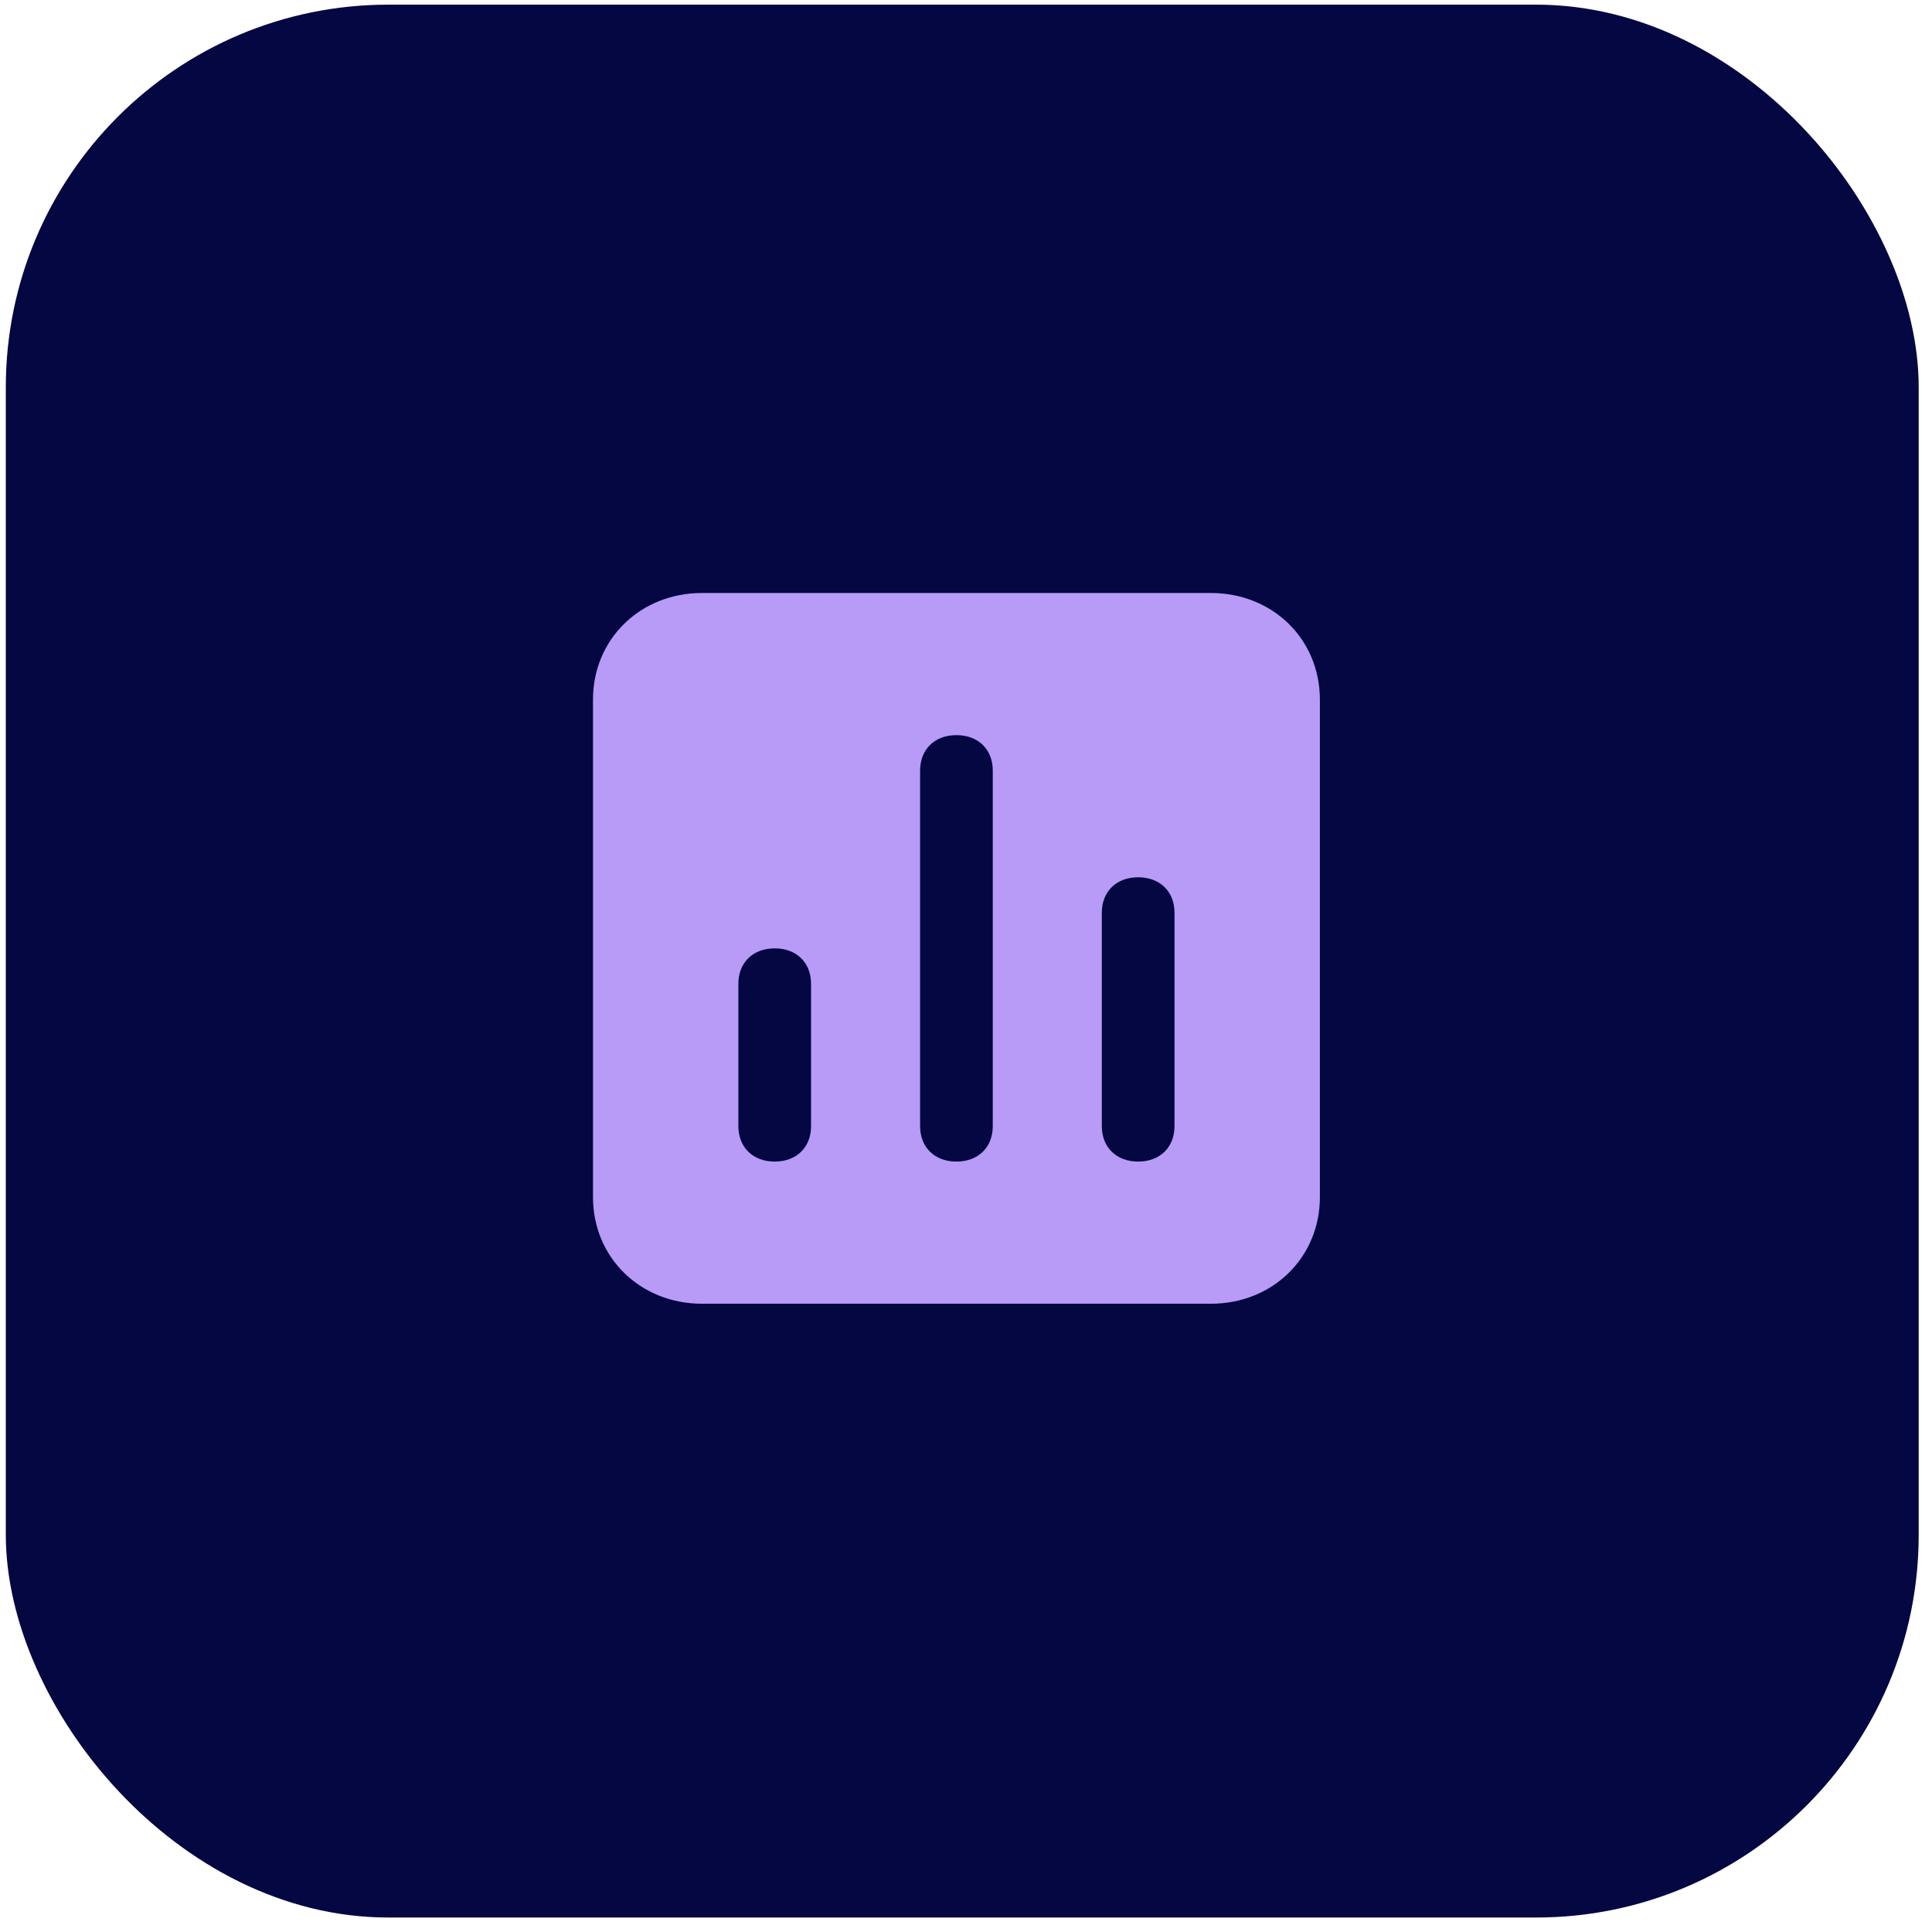
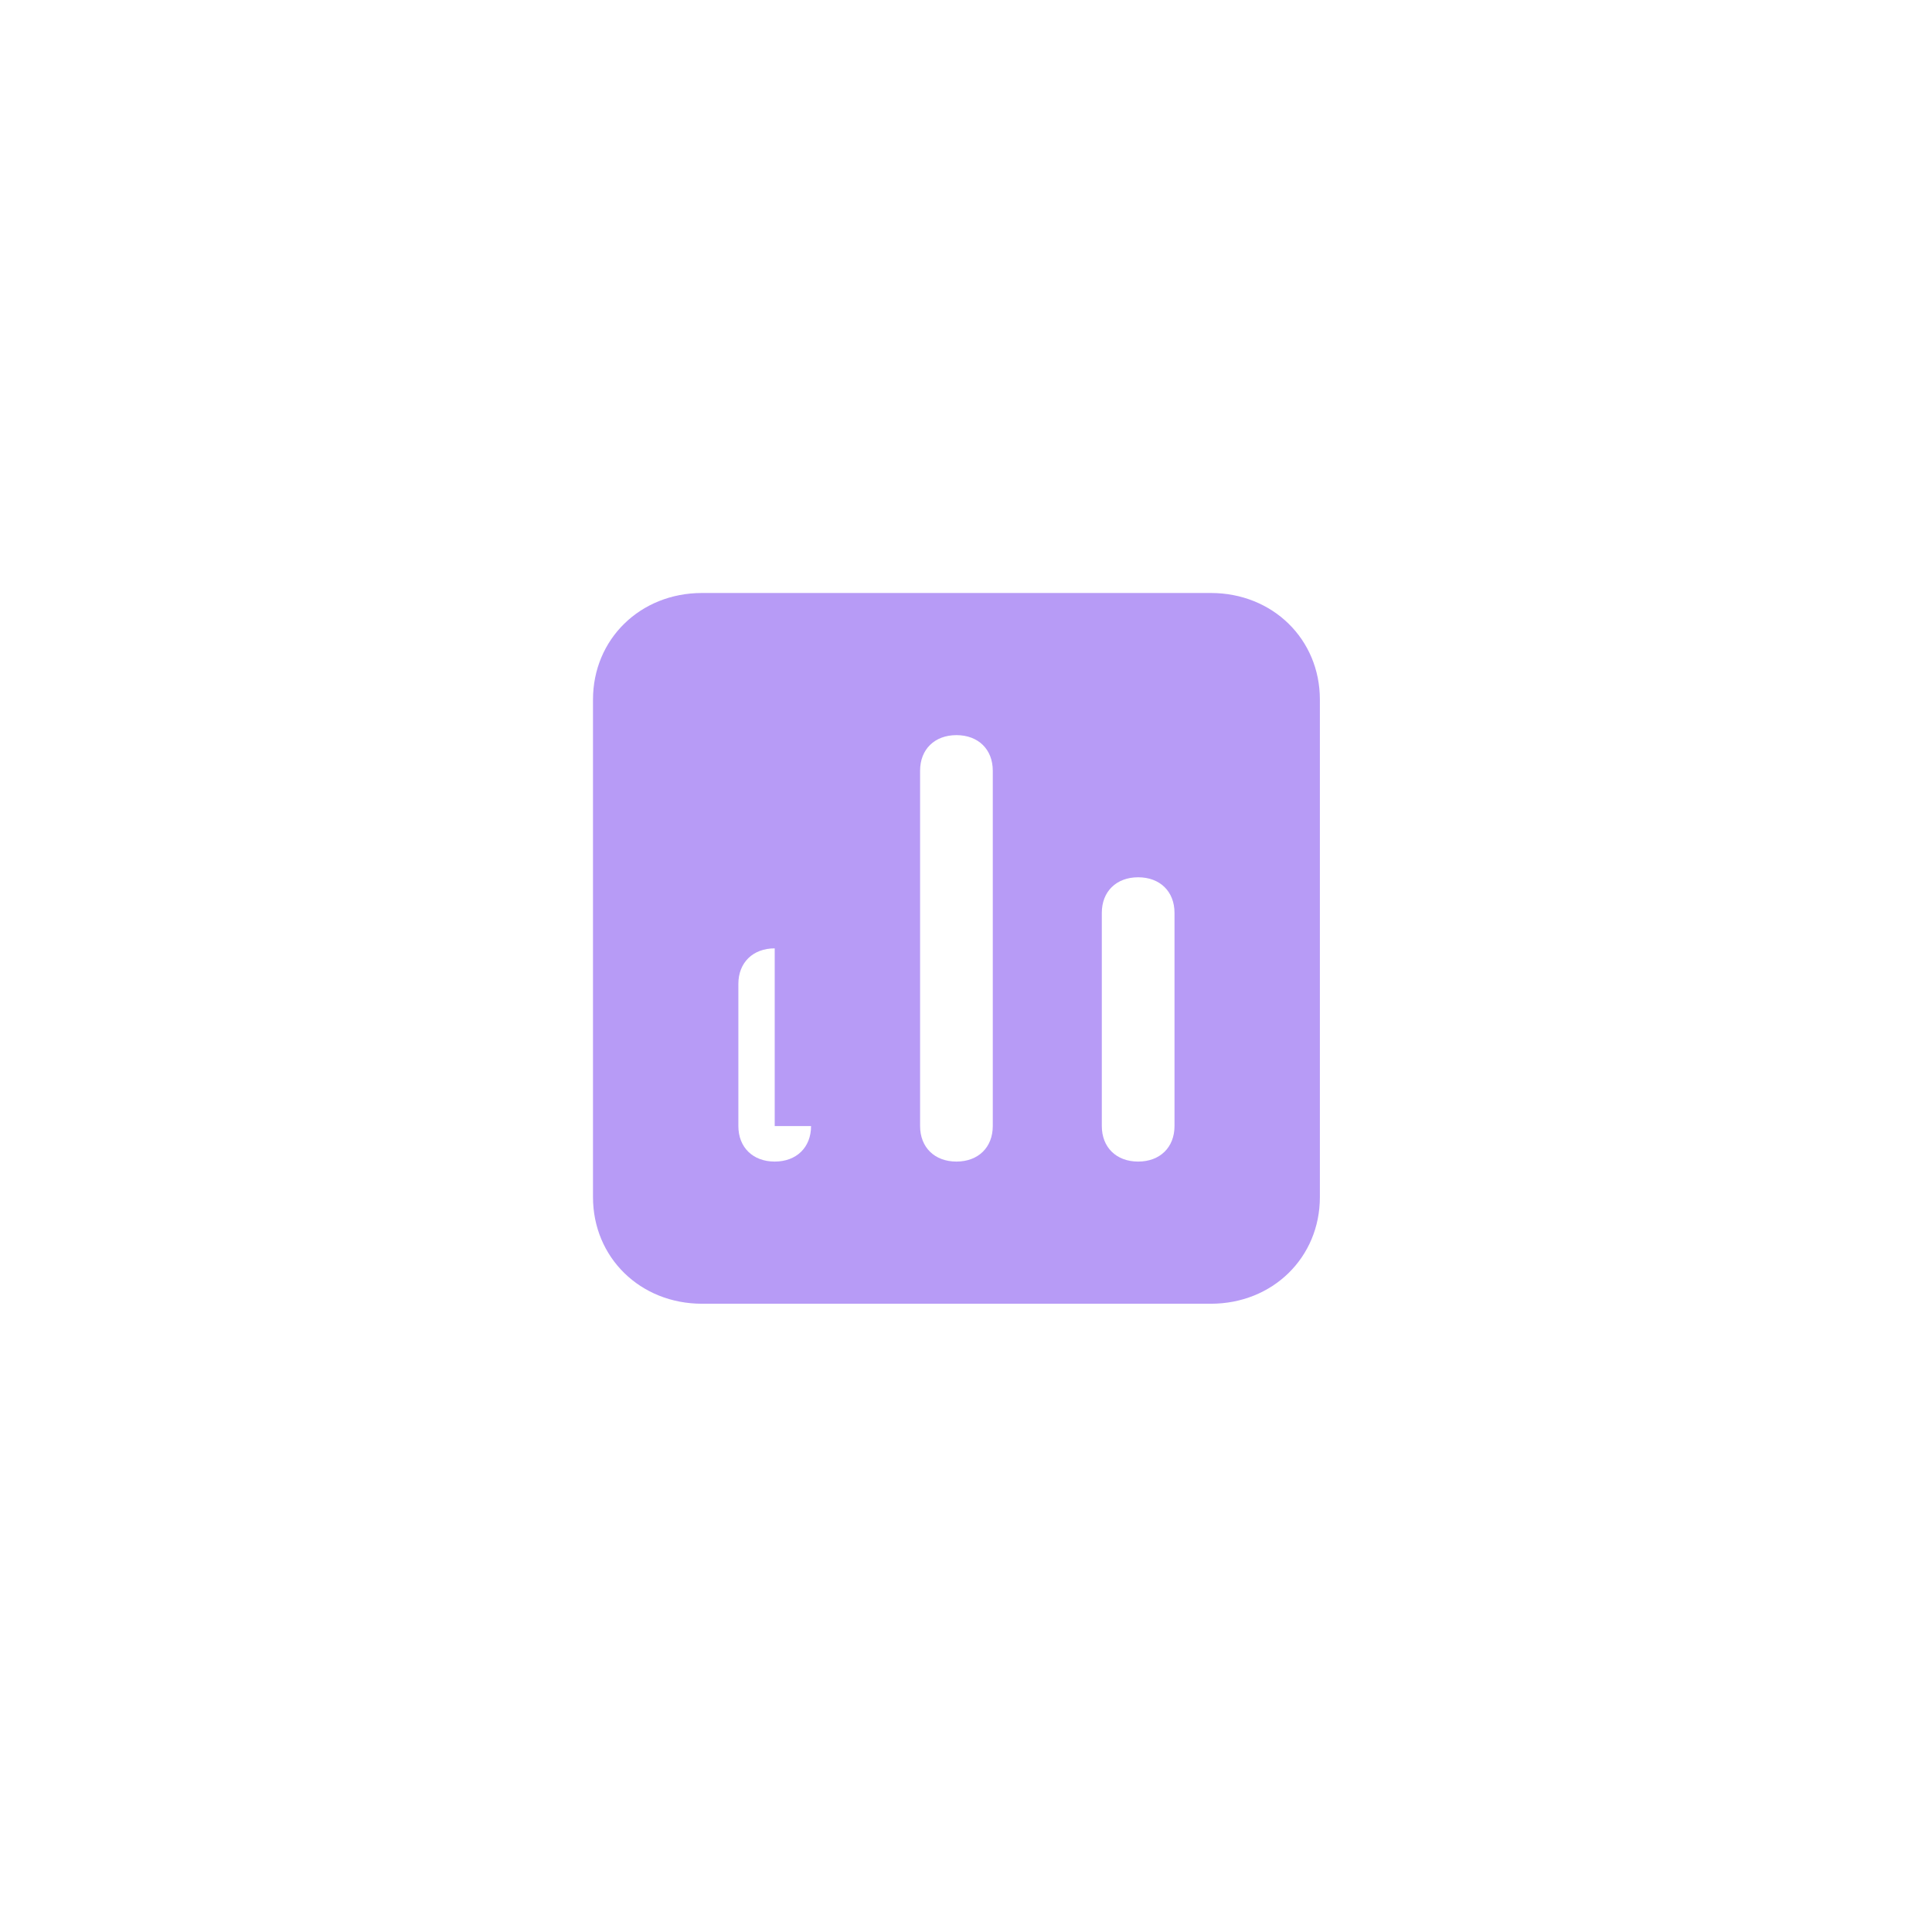
<svg xmlns="http://www.w3.org/2000/svg" width="101" height="101" viewBox="0 0 101 101" fill="none">
-   <rect x="0.304" y="0.243" width="100" height="100" rx="20" fill="#040742" />
-   <path d="M63.3 31H36.7C33.47 31 31 33.415 31 36.573V62.582C31 65.74 33.47 68.156 36.7 68.156H63.3C66.53 68.156 69 65.74 69 62.582V36.573C69 33.415 66.53 31 63.3 31ZM42.4 58.867C42.4 59.981 41.64 60.724 40.5 60.724C39.36 60.724 38.6 59.981 38.6 58.867V51.436C38.6 50.321 39.36 49.578 40.5 49.578C41.64 49.578 42.4 50.321 42.4 51.436V58.867ZM51.9 58.867C51.9 59.981 51.14 60.724 50 60.724C48.86 60.724 48.1 59.981 48.1 58.867V40.289C48.1 39.174 48.86 38.431 50 38.431C51.14 38.431 51.9 39.174 51.9 40.289V58.867ZM61.4 58.867C61.4 59.981 60.64 60.724 59.5 60.724C58.36 60.724 57.6 59.981 57.6 58.867V47.72C57.6 46.605 58.36 45.862 59.5 45.862C60.64 45.862 61.4 46.605 61.4 47.72V58.867Z" fill="#B79BF6" />
+   <path d="M63.3 31H36.7C33.47 31 31 33.415 31 36.573V62.582C31 65.74 33.47 68.156 36.7 68.156H63.3C66.53 68.156 69 65.74 69 62.582V36.573C69 33.415 66.53 31 63.3 31ZM42.4 58.867C42.4 59.981 41.64 60.724 40.5 60.724C39.36 60.724 38.6 59.981 38.6 58.867V51.436C38.6 50.321 39.36 49.578 40.5 49.578V58.867ZM51.9 58.867C51.9 59.981 51.14 60.724 50 60.724C48.86 60.724 48.1 59.981 48.1 58.867V40.289C48.1 39.174 48.86 38.431 50 38.431C51.14 38.431 51.9 39.174 51.9 40.289V58.867ZM61.4 58.867C61.4 59.981 60.64 60.724 59.5 60.724C58.36 60.724 57.6 59.981 57.6 58.867V47.72C57.6 46.605 58.36 45.862 59.5 45.862C60.64 45.862 61.4 46.605 61.4 47.72V58.867Z" fill="#B79BF6" />
</svg>